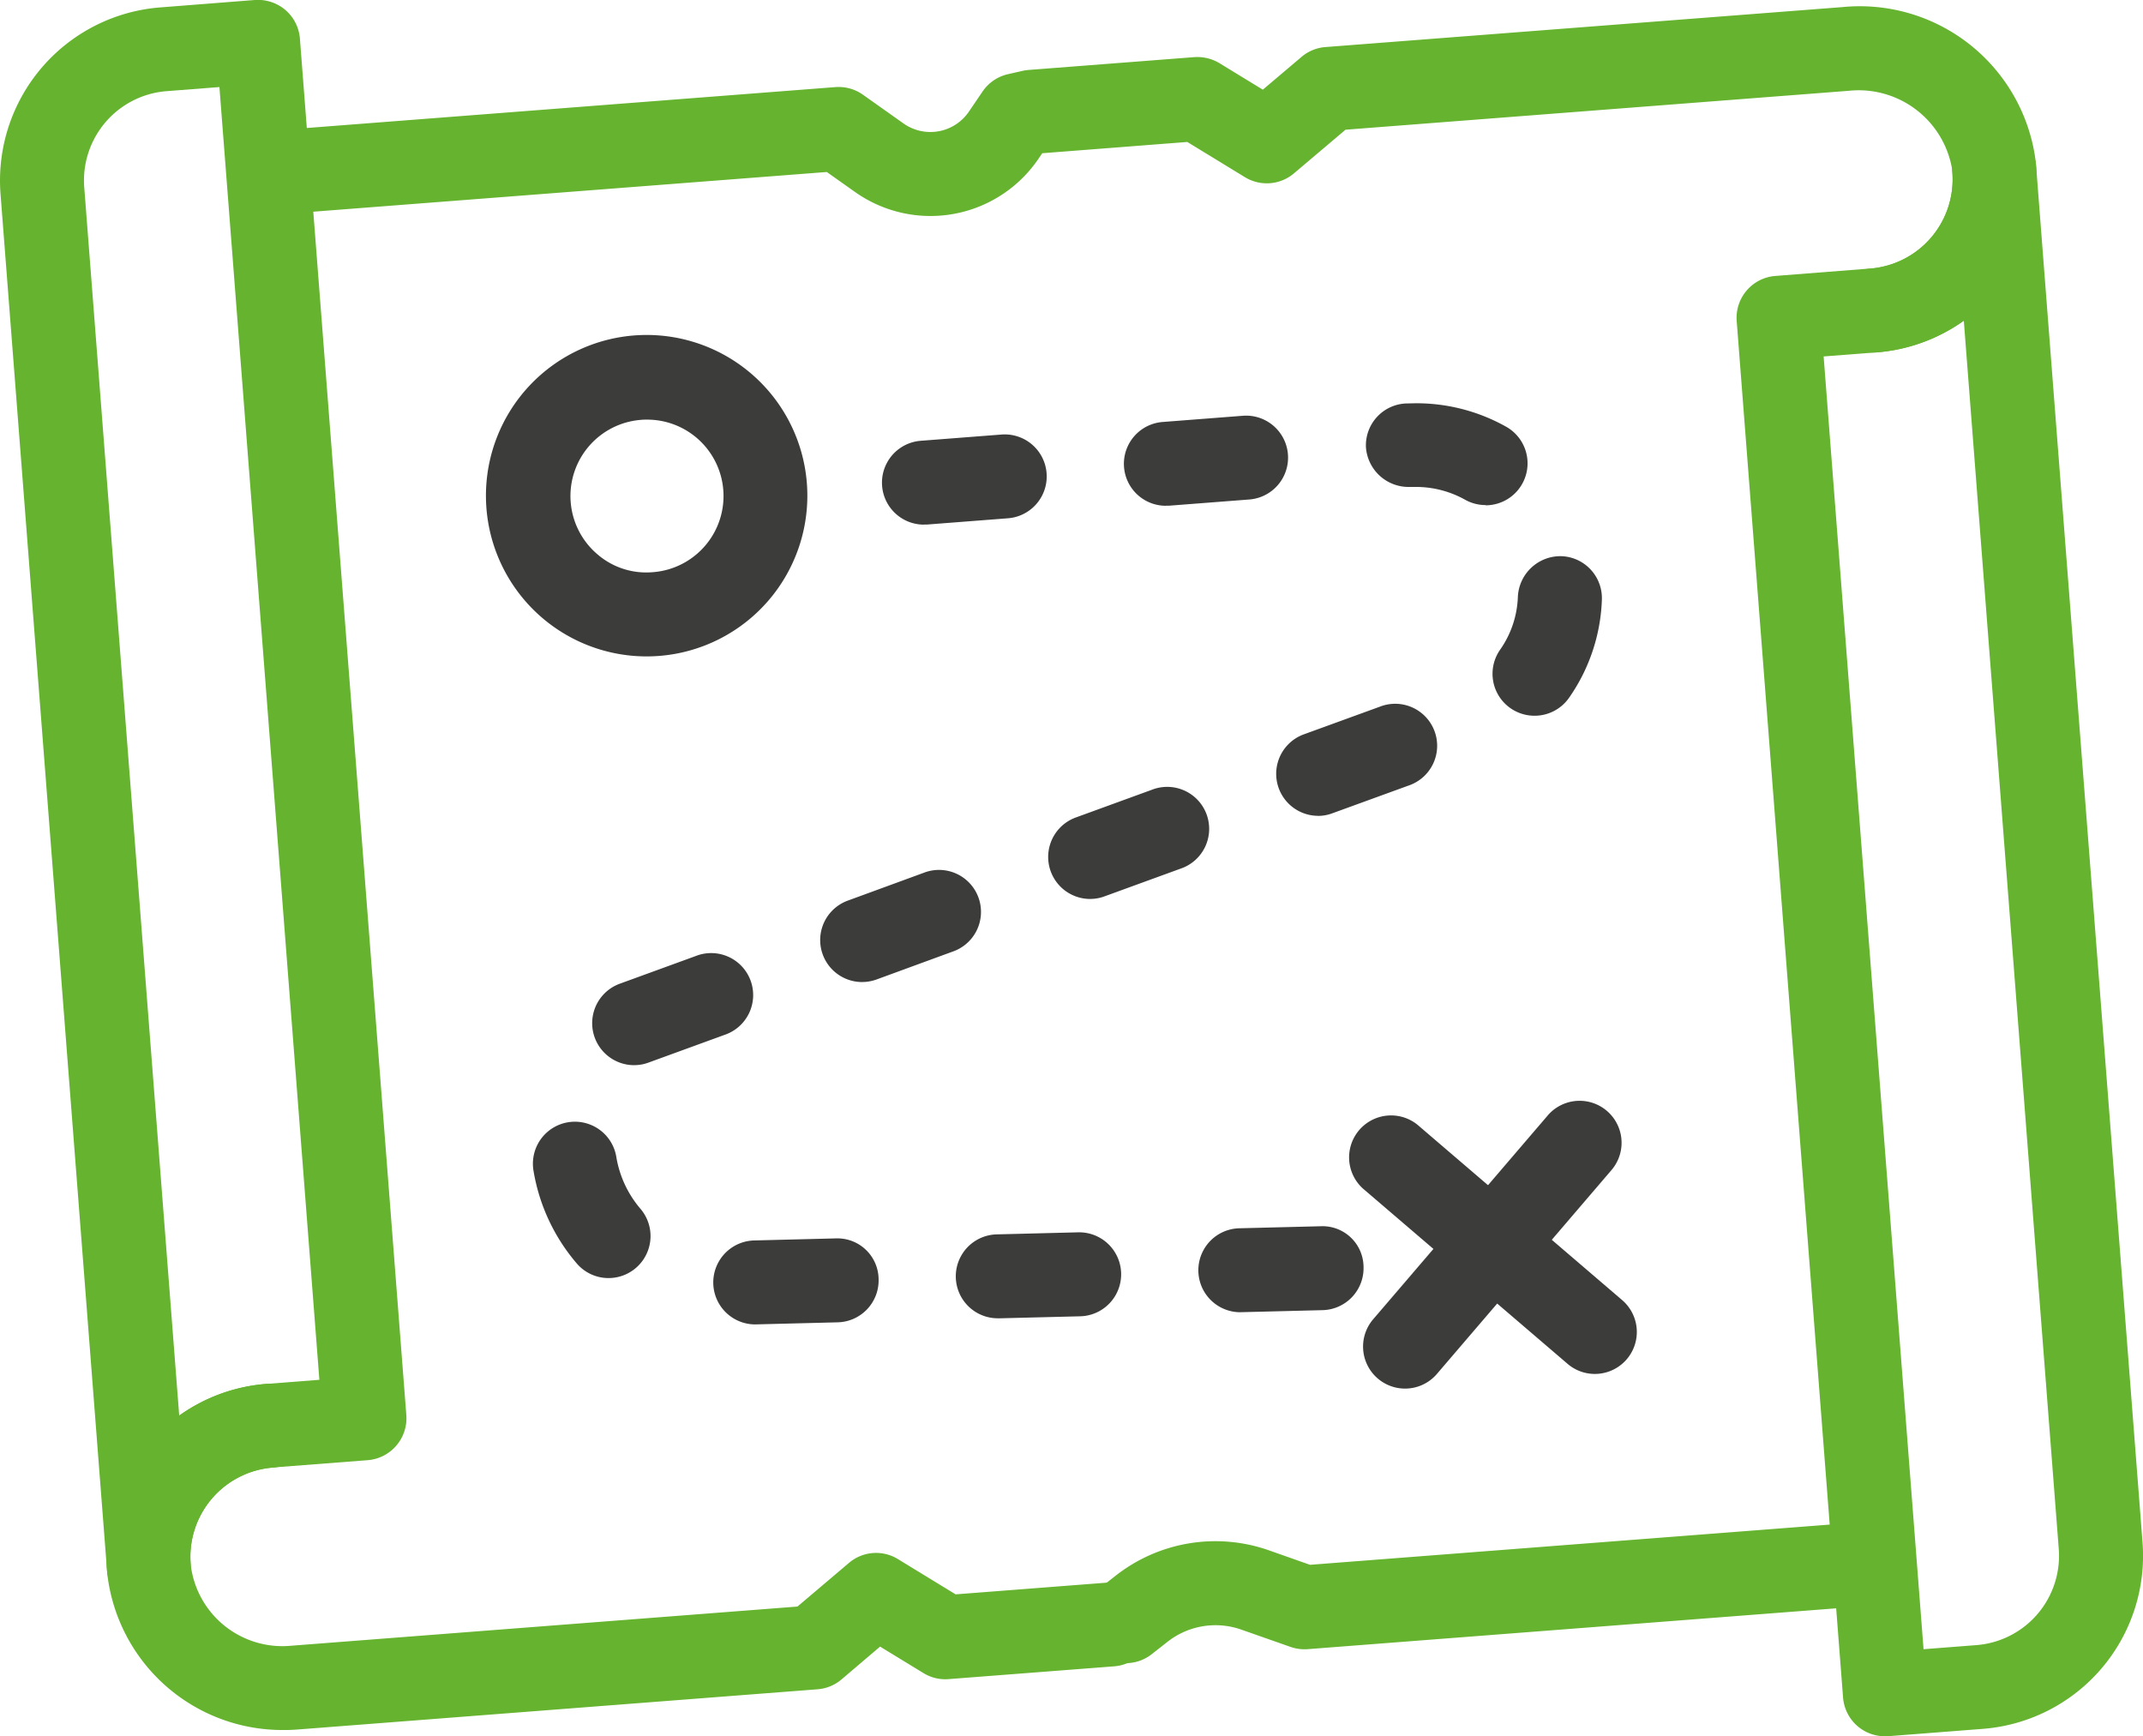
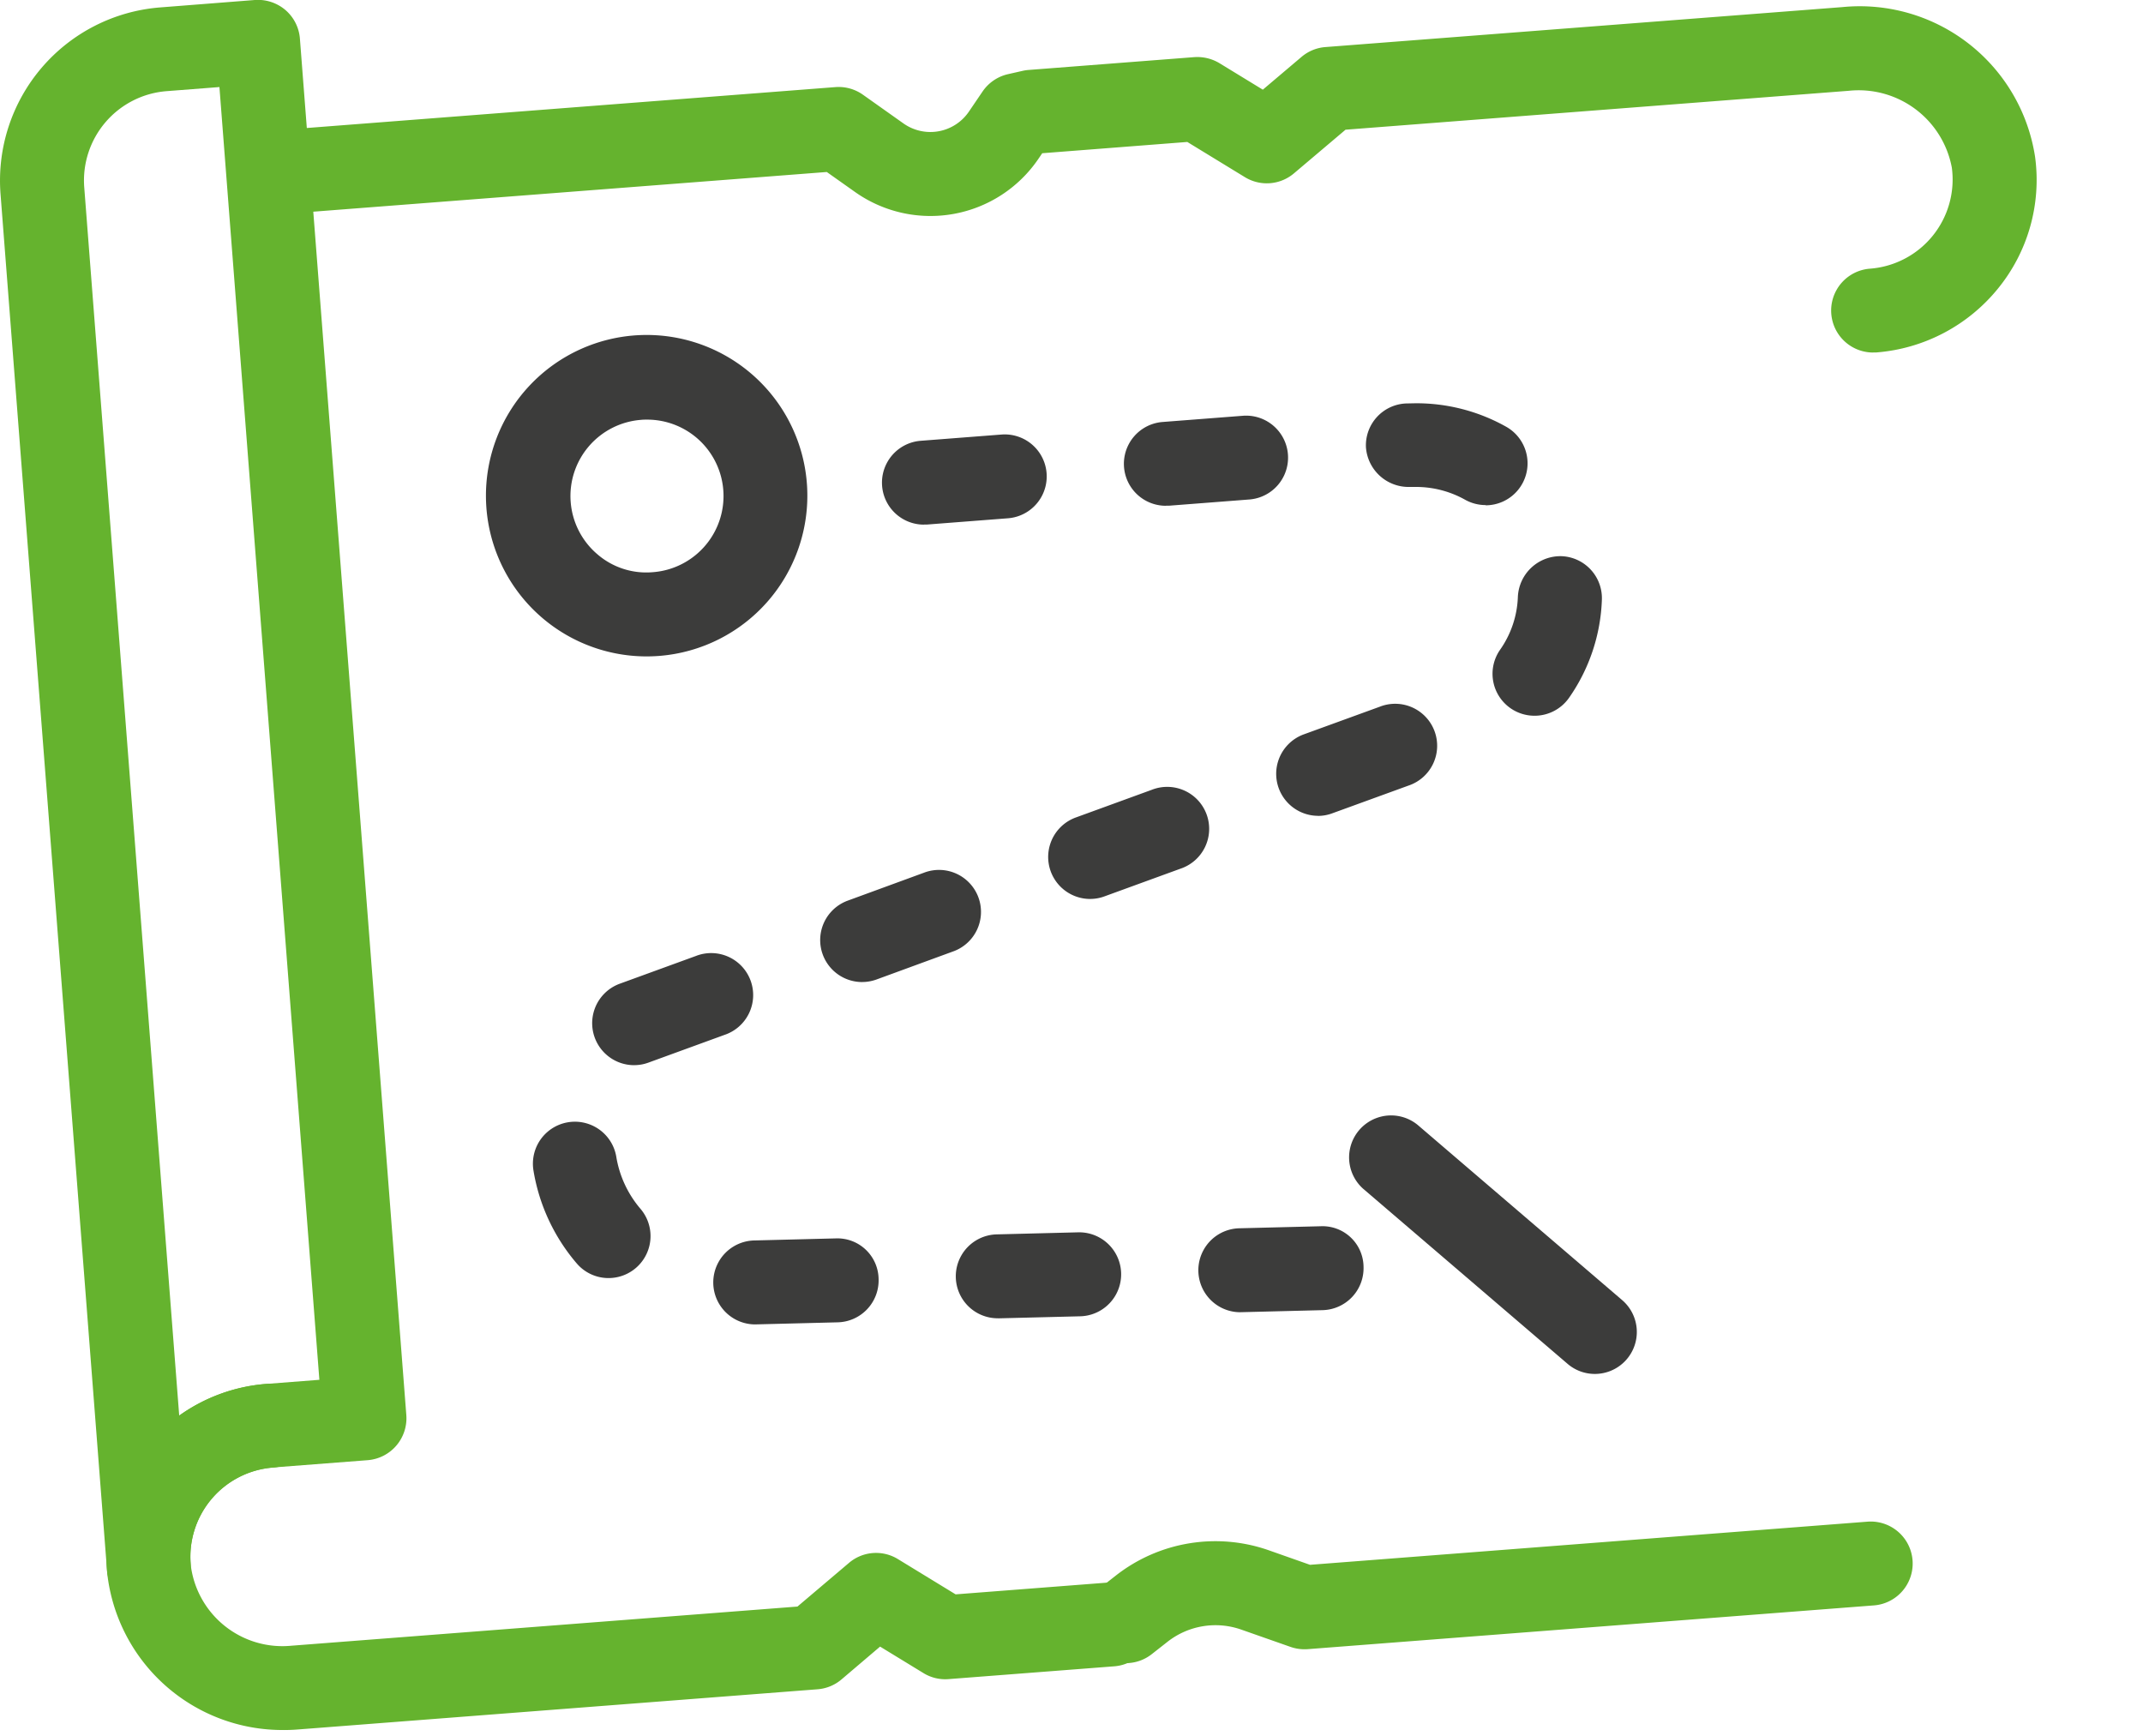
<svg xmlns="http://www.w3.org/2000/svg" width="92.398" height="74.854" viewBox="0 0 92.398 74.854">
  <g id="Raggruppa_214" data-name="Raggruppa 214" transform="translate(-34.675 0)">
-     <path id="Tracciato_284" data-name="Tracciato 284" d="M59.893,41.917a1.811,1.811,0,0,1-1.374-2.988l7.552-8.816a1.81,1.81,0,0,1,2.749,2.354l-7.552,8.818a1.806,1.806,0,0,1-1.376.632" transform="translate(35.361 17.948)" fill="#3c3c3b" />
    <path id="Tracciato_285" data-name="Tracciato 285" d="M68.316,41.046a1.8,1.8,0,0,1-1.176-.436l-8.818-7.552a1.81,1.81,0,0,1,2.355-2.748l8.816,7.552a1.809,1.809,0,0,1-1.178,3.184" transform="translate(35.122 18.187)" fill="#3c3c3b" />
    <path id="Tracciato_286" data-name="Tracciato 286" d="M41.494,22.824a6.929,6.929,0,1,1,.542-.021c-.18.013-.362.021-.542.021m.016-10.208c-.085,0-.172,0-.259.01a3.294,3.294,0,0,0-1.889,5.785,3.221,3.221,0,0,0,2.4.782,3.293,3.293,0,0,0-.248-6.577" transform="translate(21.059 5.475)" fill="#3c3c3b" />
    <path id="Tracciato_287" data-name="Tracciato 287" d="M52.408,46.878a1.81,1.81,0,0,1-1.117-3.235l.681-.533A6.961,6.961,0,0,1,58.6,42.021l1.754.618,24.035-1.86a1.81,1.81,0,0,1,.278,3.61L60.248,46.276a1.84,1.84,0,0,1-.74-.1L57.4,45.436a3.352,3.352,0,0,0-3.193.524l-.679.533a1.8,1.8,0,0,1-1.115.385" transform="translate(30.804 24.823)" fill="#65b32e" />
-     <path id="Tracciato_288" data-name="Tracciato 288" d="M74.491,72.777a1.809,1.809,0,0,1-1.805-1.67L68.1,11.765A1.81,1.81,0,0,1,69.764,9.82L73.847,9.5A3.862,3.862,0,0,0,77.4,5.367l0-.006a1.81,1.81,0,0,1,3.61-.278l4.588,59.341a7.485,7.485,0,0,1-6.879,8.033l-4.085.317q-.07,0-.14,0M71.848,13.29l4.308,55.734,2.281-.177A3.863,3.863,0,0,0,81.986,64.7l-4.094-52.95a7.459,7.459,0,0,1-3.765,1.363Zm2.14-1.98h0Z" transform="translate(41.455 2.077)" fill="#65b32e" />
    <path id="Tracciato_289" data-name="Tracciato 289" d="M98.56,15.092a1.81,1.81,0,0,1-.138-3.615,3.855,3.855,0,0,0,3.528-4.353,4.085,4.085,0,0,0-4.442-3.316l-21.7,1.678L73.584,7.368a1.81,1.81,0,0,1-2.114.164L68.986,6.014,62.731,6.5l-.164.241A5.628,5.628,0,0,1,54.66,8.171l-1.218-.862L29.677,9.146A1.81,1.81,0,1,1,29.4,5.538L53.815,3.649A1.816,1.816,0,0,1,55,3.977l1.75,1.24a2.008,2.008,0,0,0,2.82-.512l.587-.864a1.818,1.818,0,0,1,1.1-.75l.627-.142a1.734,1.734,0,0,1,.259-.039l7.146-.553a1.859,1.859,0,0,1,1.084.261L72.242,3.76l1.67-1.414a1.8,1.8,0,0,1,1.03-.423L97.228.2a7.648,7.648,0,0,1,8.311,6.458,7.408,7.408,0,0,1-1.607,5.685,7.511,7.511,0,0,1-5.23,2.745c-.048,0-.095,0-.142,0" transform="translate(16.881 0.106)" fill="#65b32e" />
    <path id="Tracciato_290" data-name="Tracciato 290" d="M32.047,52.008a7.6,7.6,0,0,1-7.606-6.751,7.478,7.478,0,0,1,6.868-8.171,1.81,1.81,0,0,1,.278,3.61,3.855,3.855,0,0,0-3.543,4.217,3.981,3.981,0,0,0,4.326,3.462L54.2,46.686l2.22-1.881a1.8,1.8,0,0,1,2.114-.164l2.486,1.519,6.562-.508a1.81,1.81,0,1,1,.28,3.61l-7.148.552a1.789,1.789,0,0,1-1.083-.261l-1.868-1.141L56.1,49.827a1.807,1.807,0,0,1-1.03.425l-22.42,1.734c-.2.016-.4.023-.6.023" transform="translate(14.858 22.576)" fill="#65b32e" />
    <path id="Tracciato_291" data-name="Tracciato 291" d="M27.967,69.365a1.81,1.81,0,0,1-1.8-1.67L21.575,8.353A7.489,7.489,0,0,1,28.456.32L32.539,0a1.826,1.826,0,0,1,1.318.43,1.807,1.807,0,0,1,.627,1.236l4.588,59.342a1.813,1.813,0,0,1-1.665,1.943l-4.085.315a3.862,3.862,0,0,0-3.549,4.141v0a1.812,1.812,0,0,1-1.665,1.945c-.048,0-.095,0-.142,0M31.014,3.753l-2.28.177a3.862,3.862,0,0,0-3.549,4.144L29.28,61.03a7.422,7.422,0,0,1,3.763-1.367l2.28-.177Z" transform="translate(13.122)" fill="#65b32e" />
    <path id="Tracciato_292" data-name="Tracciato 292" d="M45.445,50.52A1.809,1.809,0,0,1,45.4,46.9l3.486-.088a1.777,1.777,0,0,1,1.855,1.765,1.808,1.808,0,0,1-1.763,1.853l-3.488.088h-.045M55.9,50.256a1.809,1.809,0,0,1-.043-3.618l3.486-.088a1.81,1.81,0,0,1,.09,3.62l-3.486.087H55.9m10.459-.262a1.81,1.81,0,0,1-.043-3.62l3.48-.087A1.769,1.769,0,0,1,71.65,48.05a1.81,1.81,0,0,1-1.763,1.855l-3.48.087-.047,0M39.1,48.522a1.8,1.8,0,0,1-1.374-.631,8.2,8.2,0,0,1-1.865-4,1.81,1.81,0,1,1,3.57-.6,4.6,4.6,0,0,0,1.039,2.241A1.81,1.81,0,0,1,39.1,48.522m1.1-9.178a1.811,1.811,0,0,1-.619-3.512l3.277-1.194a1.81,1.81,0,1,1,1.239,3.4l-3.276,1.194a1.789,1.789,0,0,1-.621.111m9.83-3.583a1.81,1.81,0,0,1-.619-3.51l3.276-1.2a1.81,1.81,0,1,1,1.24,3.4l-3.277,1.2a1.816,1.816,0,0,1-.619.109m9.83-3.581a1.811,1.811,0,0,1-.619-3.512l3.277-1.194a1.81,1.81,0,1,1,1.239,3.4l-3.277,1.194a1.78,1.78,0,0,1-.619.111m9.83-3.583a1.811,1.811,0,0,1-.619-3.512l3.276-1.192a1.81,1.81,0,1,1,1.239,3.4L70.3,28.486a1.78,1.78,0,0,1-.619.111m9.339-4.318a1.809,1.809,0,0,1-1.48-2.849,4.217,4.217,0,0,0,.764-2.286A1.838,1.838,0,0,1,80.182,17.4a1.811,1.811,0,0,1,1.744,1.874,7.845,7.845,0,0,1-1.419,4.236,1.812,1.812,0,0,1-1.483.769M52.7,16.04a1.81,1.81,0,0,1-.138-3.615l3.477-.269a1.81,1.81,0,0,1,.28,3.61l-3.477.269c-.048,0-.095,0-.142,0m10.43-.808a1.809,1.809,0,0,1-.138-3.613l3.478-.269a1.81,1.81,0,0,1,.278,3.609l-3.477.269c-.048,0-.095,0-.142,0m13.783-.026a1.814,1.814,0,0,1-.888-.233,4.335,4.335,0,0,0-2.156-.549l-.228,0A1.844,1.844,0,0,1,71.753,12.7a1.808,1.808,0,0,1,1.731-1.884l.383-.008A7.9,7.9,0,0,1,77.8,11.82a1.81,1.81,0,0,1-.891,3.387" transform="translate(21.816 6.578)" fill="#3c3c3b" />
  </g>
</svg>